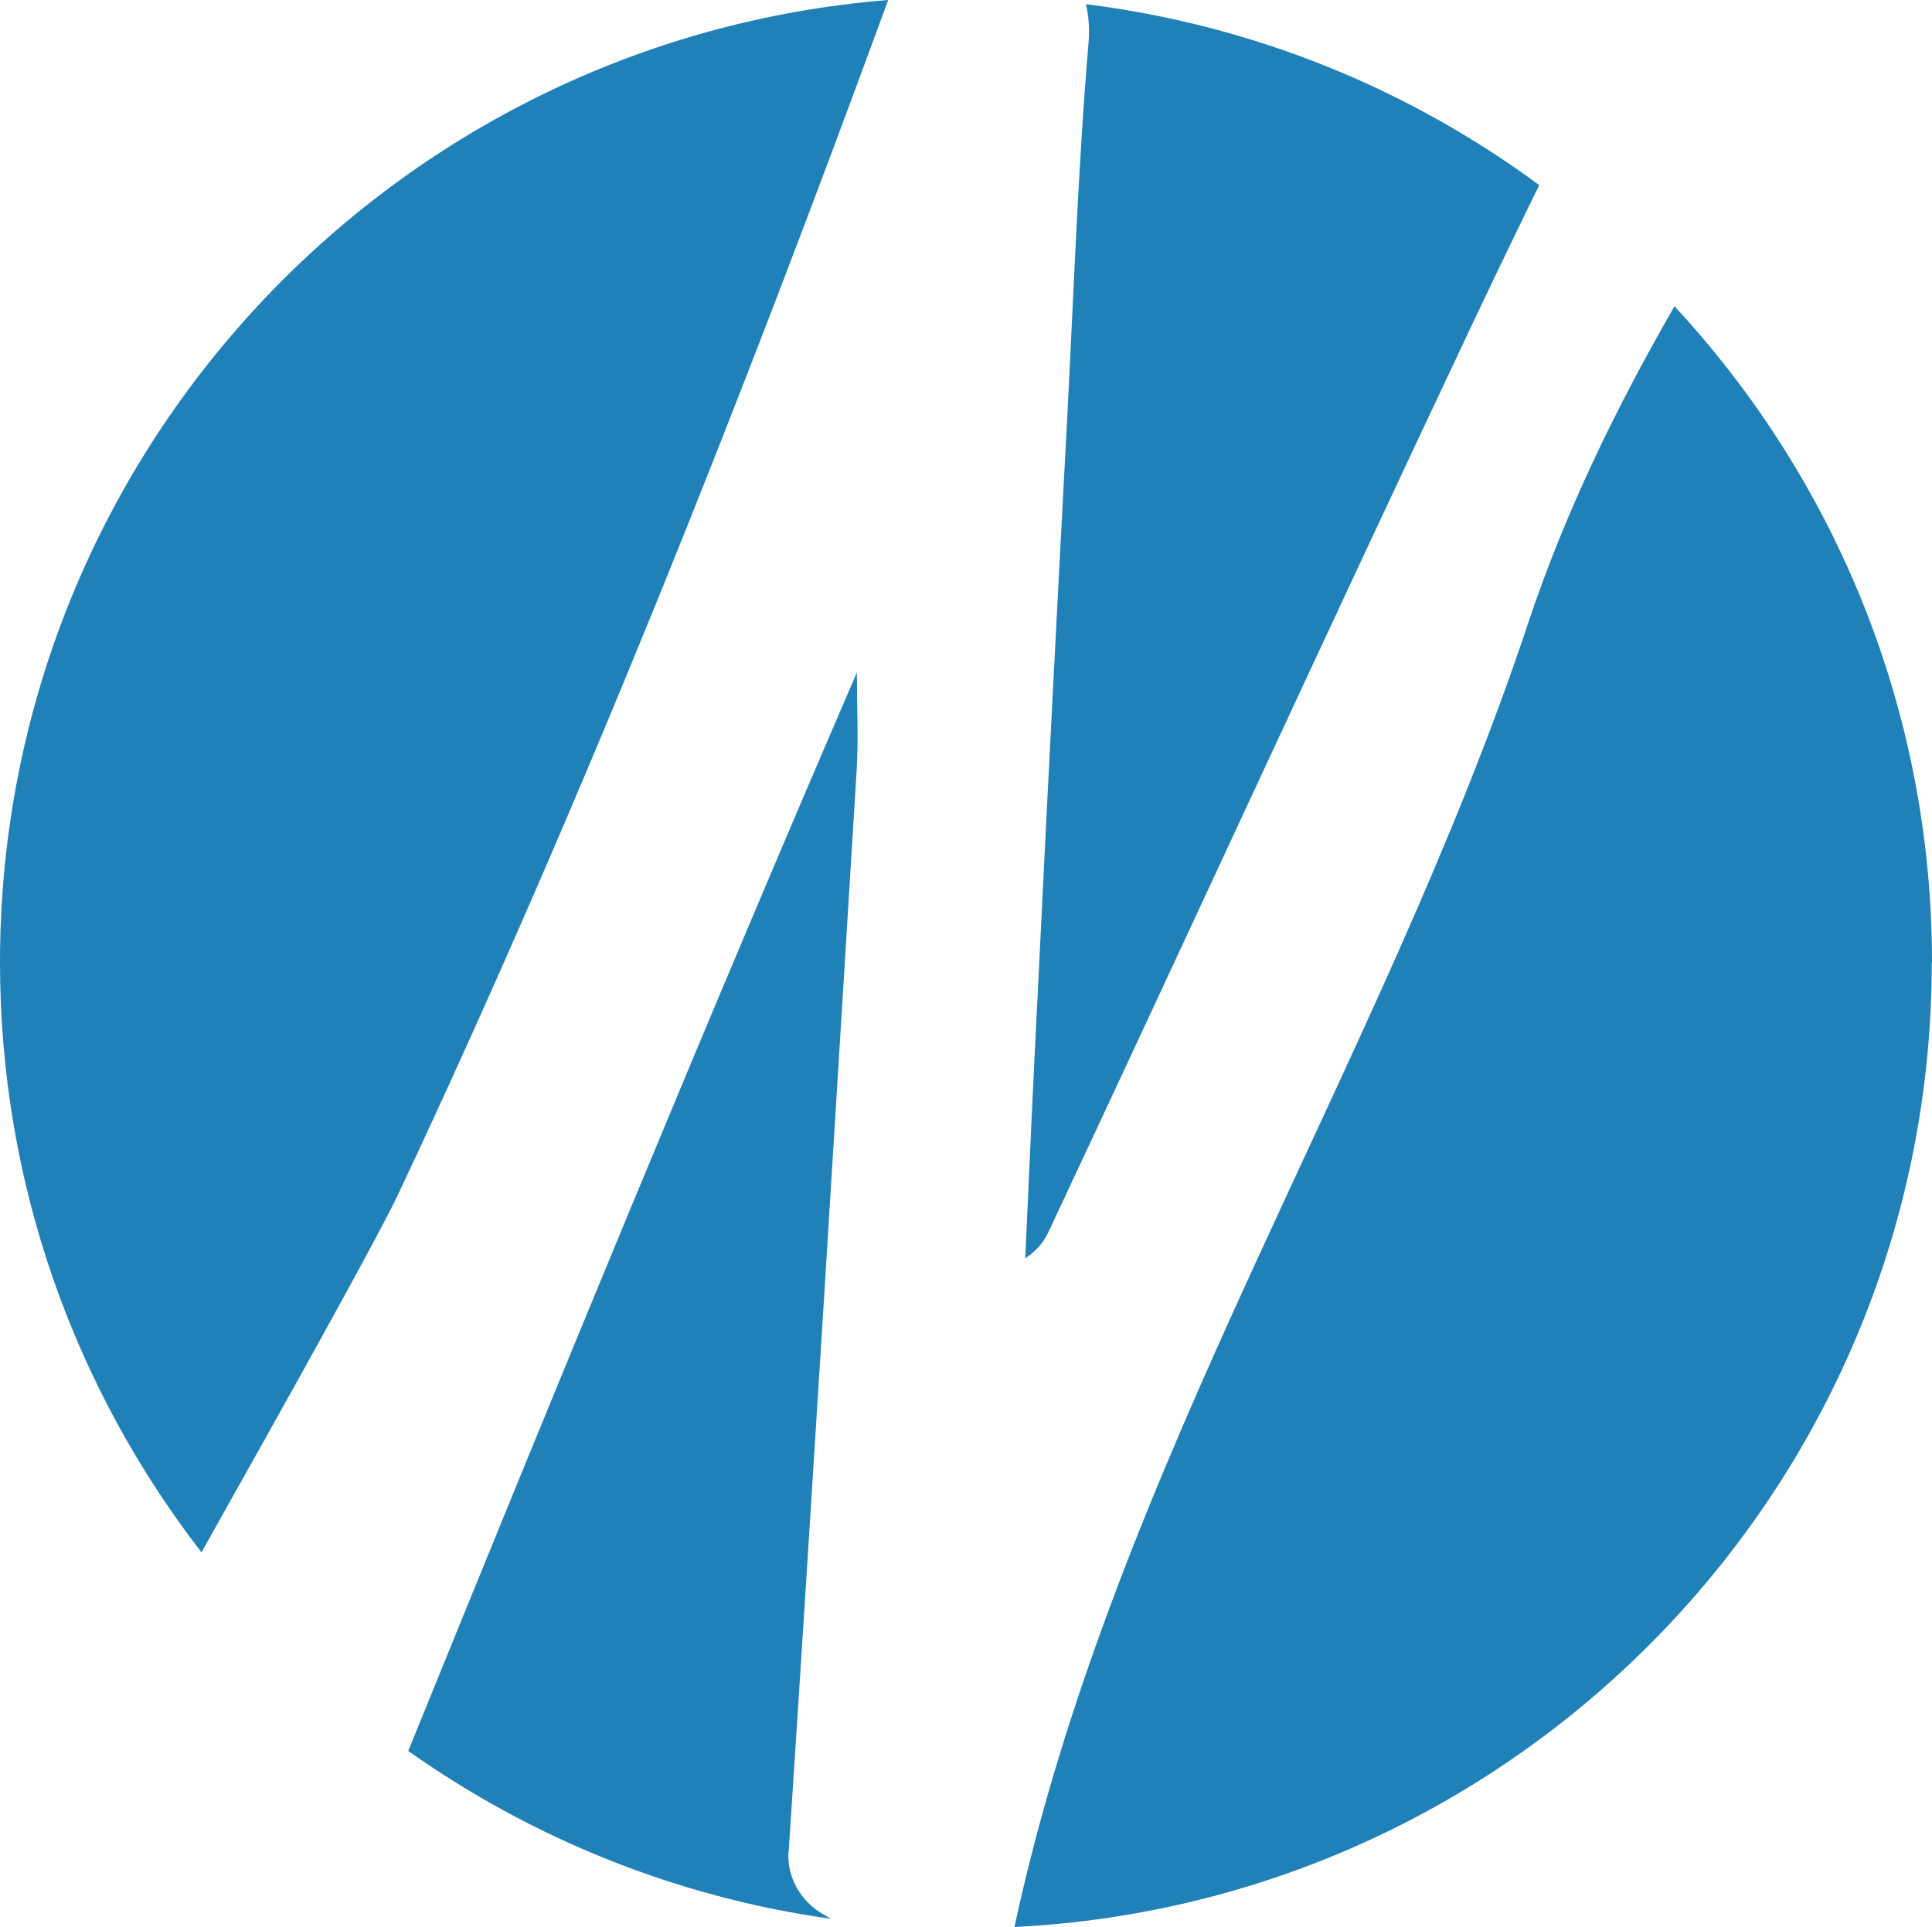
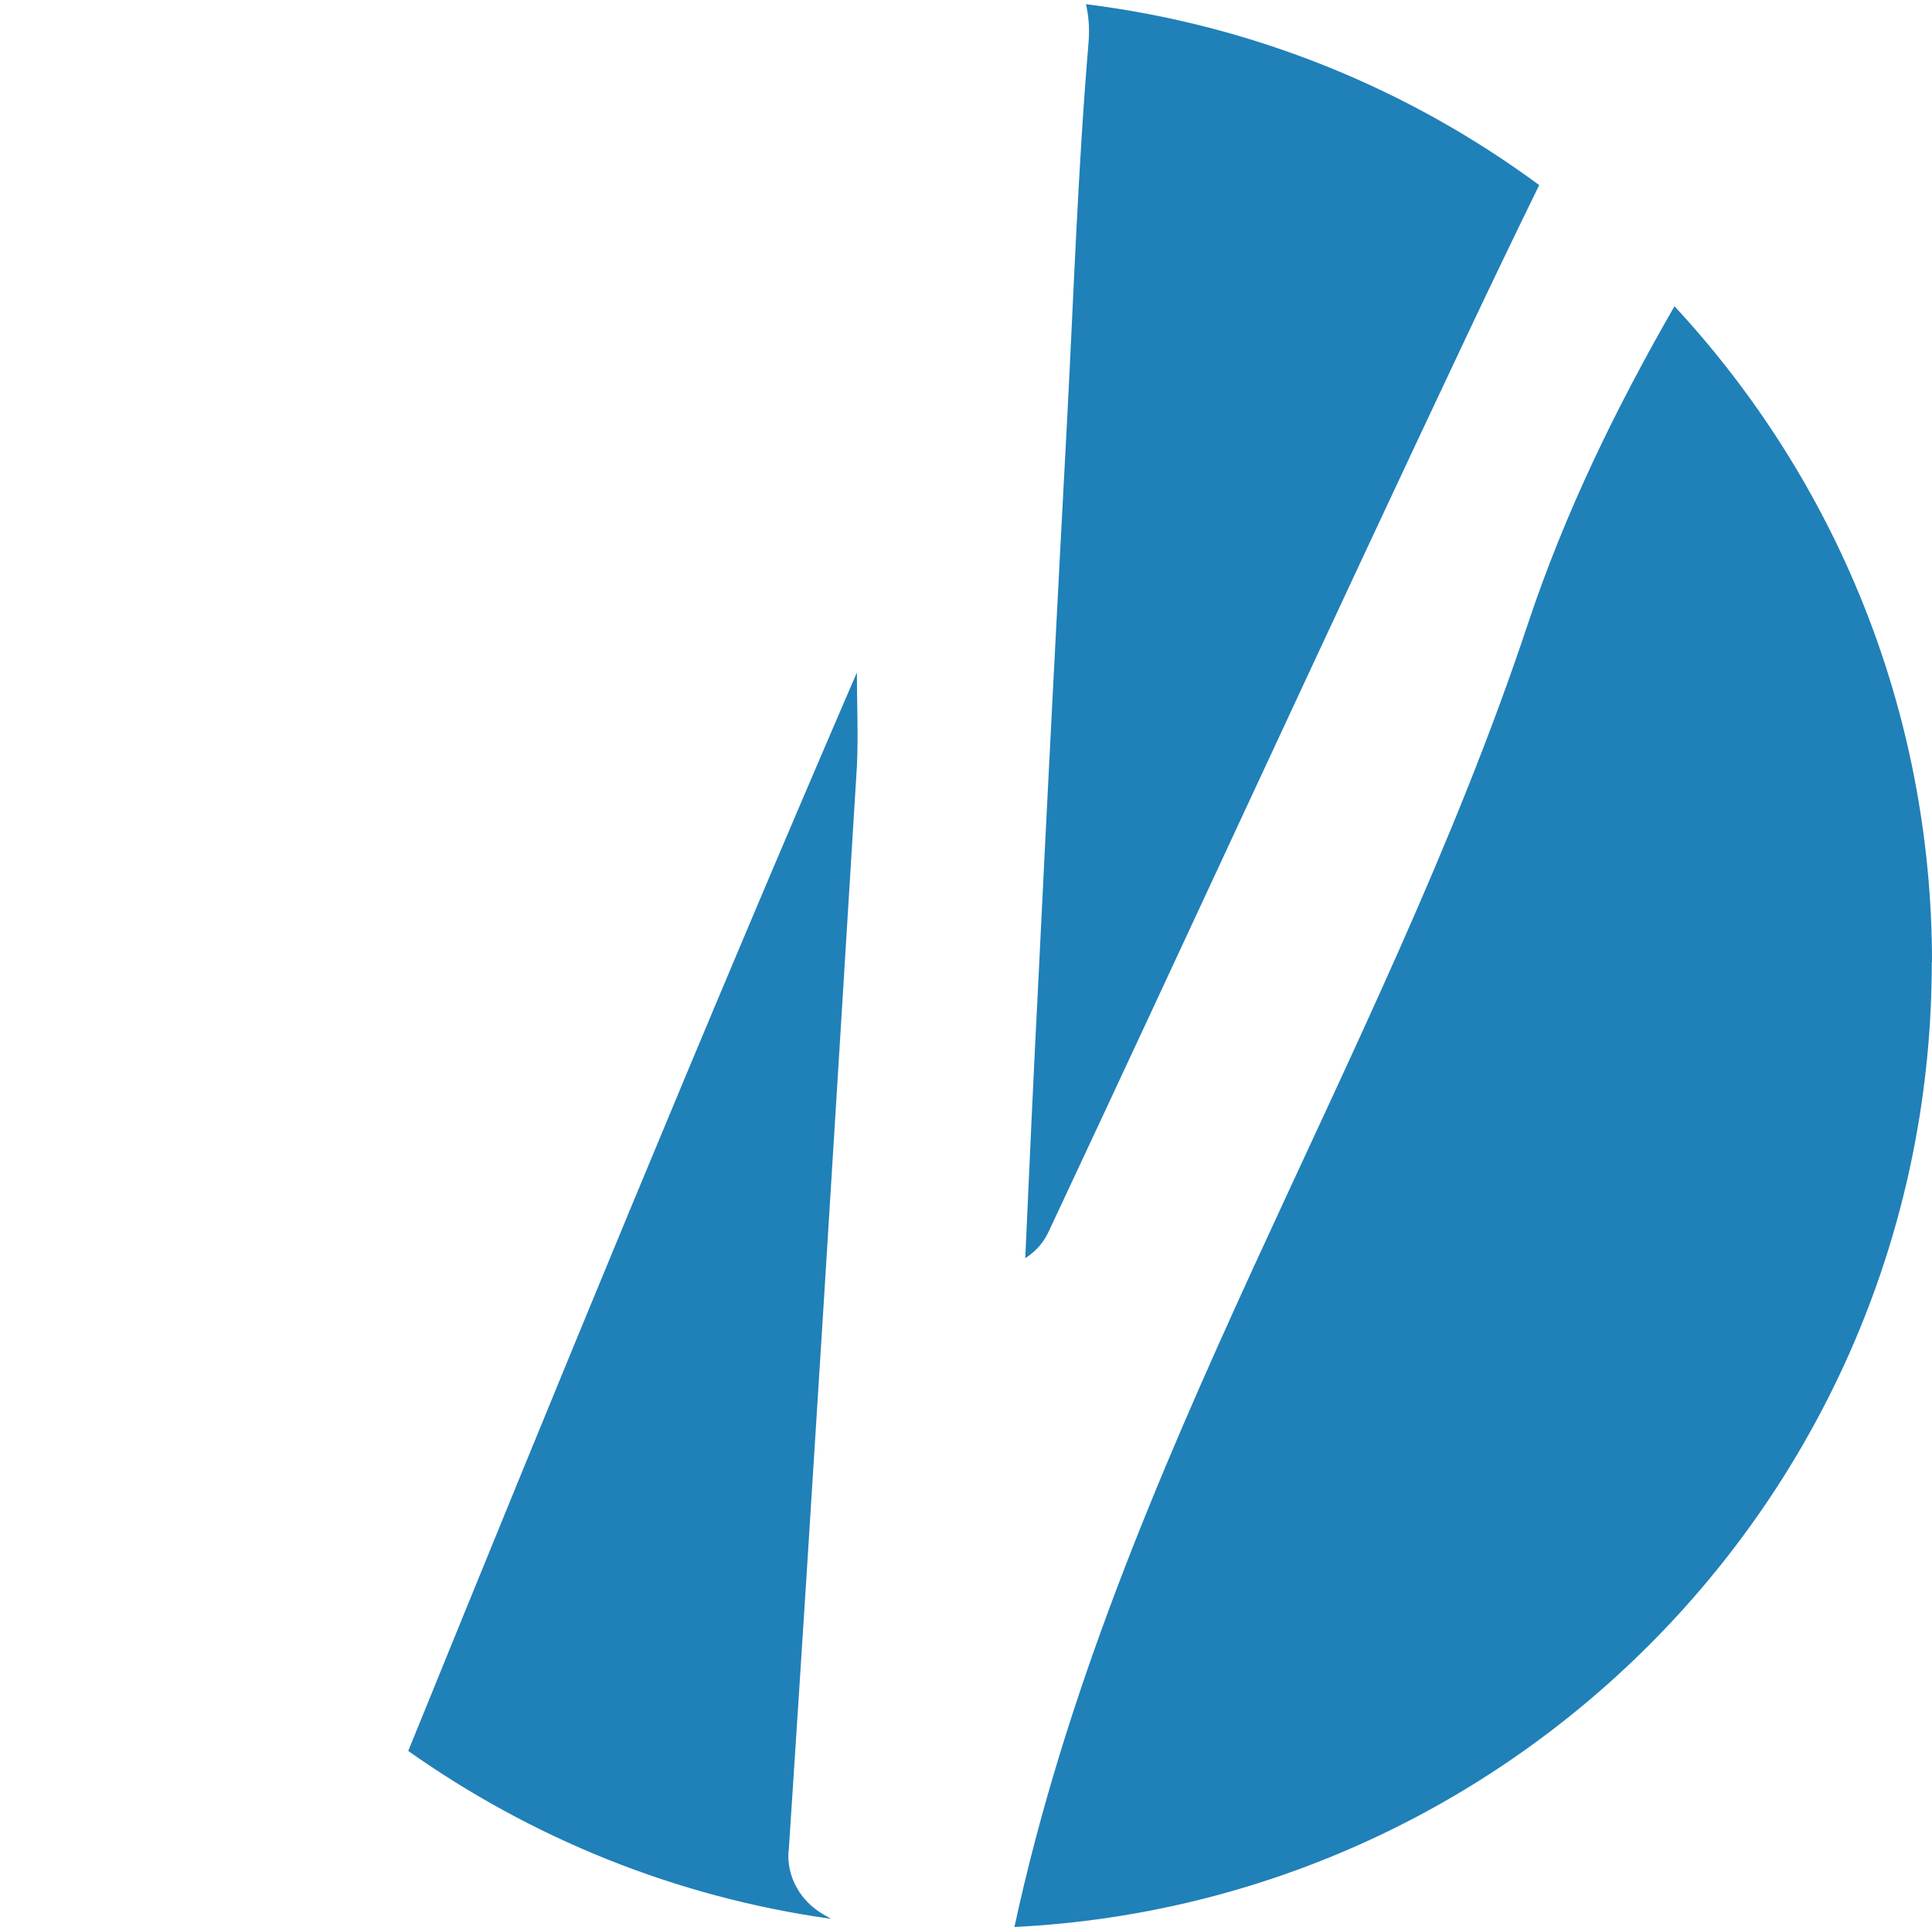
<svg xmlns="http://www.w3.org/2000/svg" id="Layer_2" viewBox="0 0 87.55 87.34">
  <defs>
    <style>      .cls-1 {        fill: #2080b8;      }    </style>
  </defs>
  <g id="Layer_1-2" data-name="Layer_1">
    <g>
      <path class="cls-1" d="M49.33,1.91c-.48,5.66-.67,11.36-.97,17.06-.45,8.46-.89,16.91-1.3,25.37-.22,4.23-.41,8.46-.6,12.69.56-.37.86-.77,1.08-1.25,6.33-13.5,12.54-27.03,18.91-40.52,1.08-2.29,2.18-4.58,3.3-6.87C63.86,4.04,56.84,1.14,49.21.19c.12.5.17,1.07.12,1.71Z" />
      <path class="cls-1" d="M87.55,43.62c0-11.49-4.43-21.93-11.67-29.74-2.64,4.59-4.96,9.34-6.64,14.39-6.64,19.96-18.74,38.08-23.27,59.07,23.15-1.15,41.57-20.28,41.57-43.72Z" />
-       <path class="cls-1" d="M40.25,0C17.73,1.8,0,20.63,0,43.62c0,10.07,3.41,19.34,9.13,26.74,4.15-7.39,8.1-14.47,8.97-16.35C26.4,36.36,33.55,18.28,40.25,0Z" />
      <path class="cls-1" d="M35.74,83.91c1.08-16.4,2.08-32.76,3.09-49.16.07-1.43,0-2.83,0-4.27-7.03,16.29-13.71,32.59-20.33,48.88,5.57,3.94,12.09,6.62,19.16,7.61-.11-.06-.22-.13-.33-.19-1.04-.59-1.68-1.69-1.6-2.87Z" />
    </g>
  </g>
</svg>